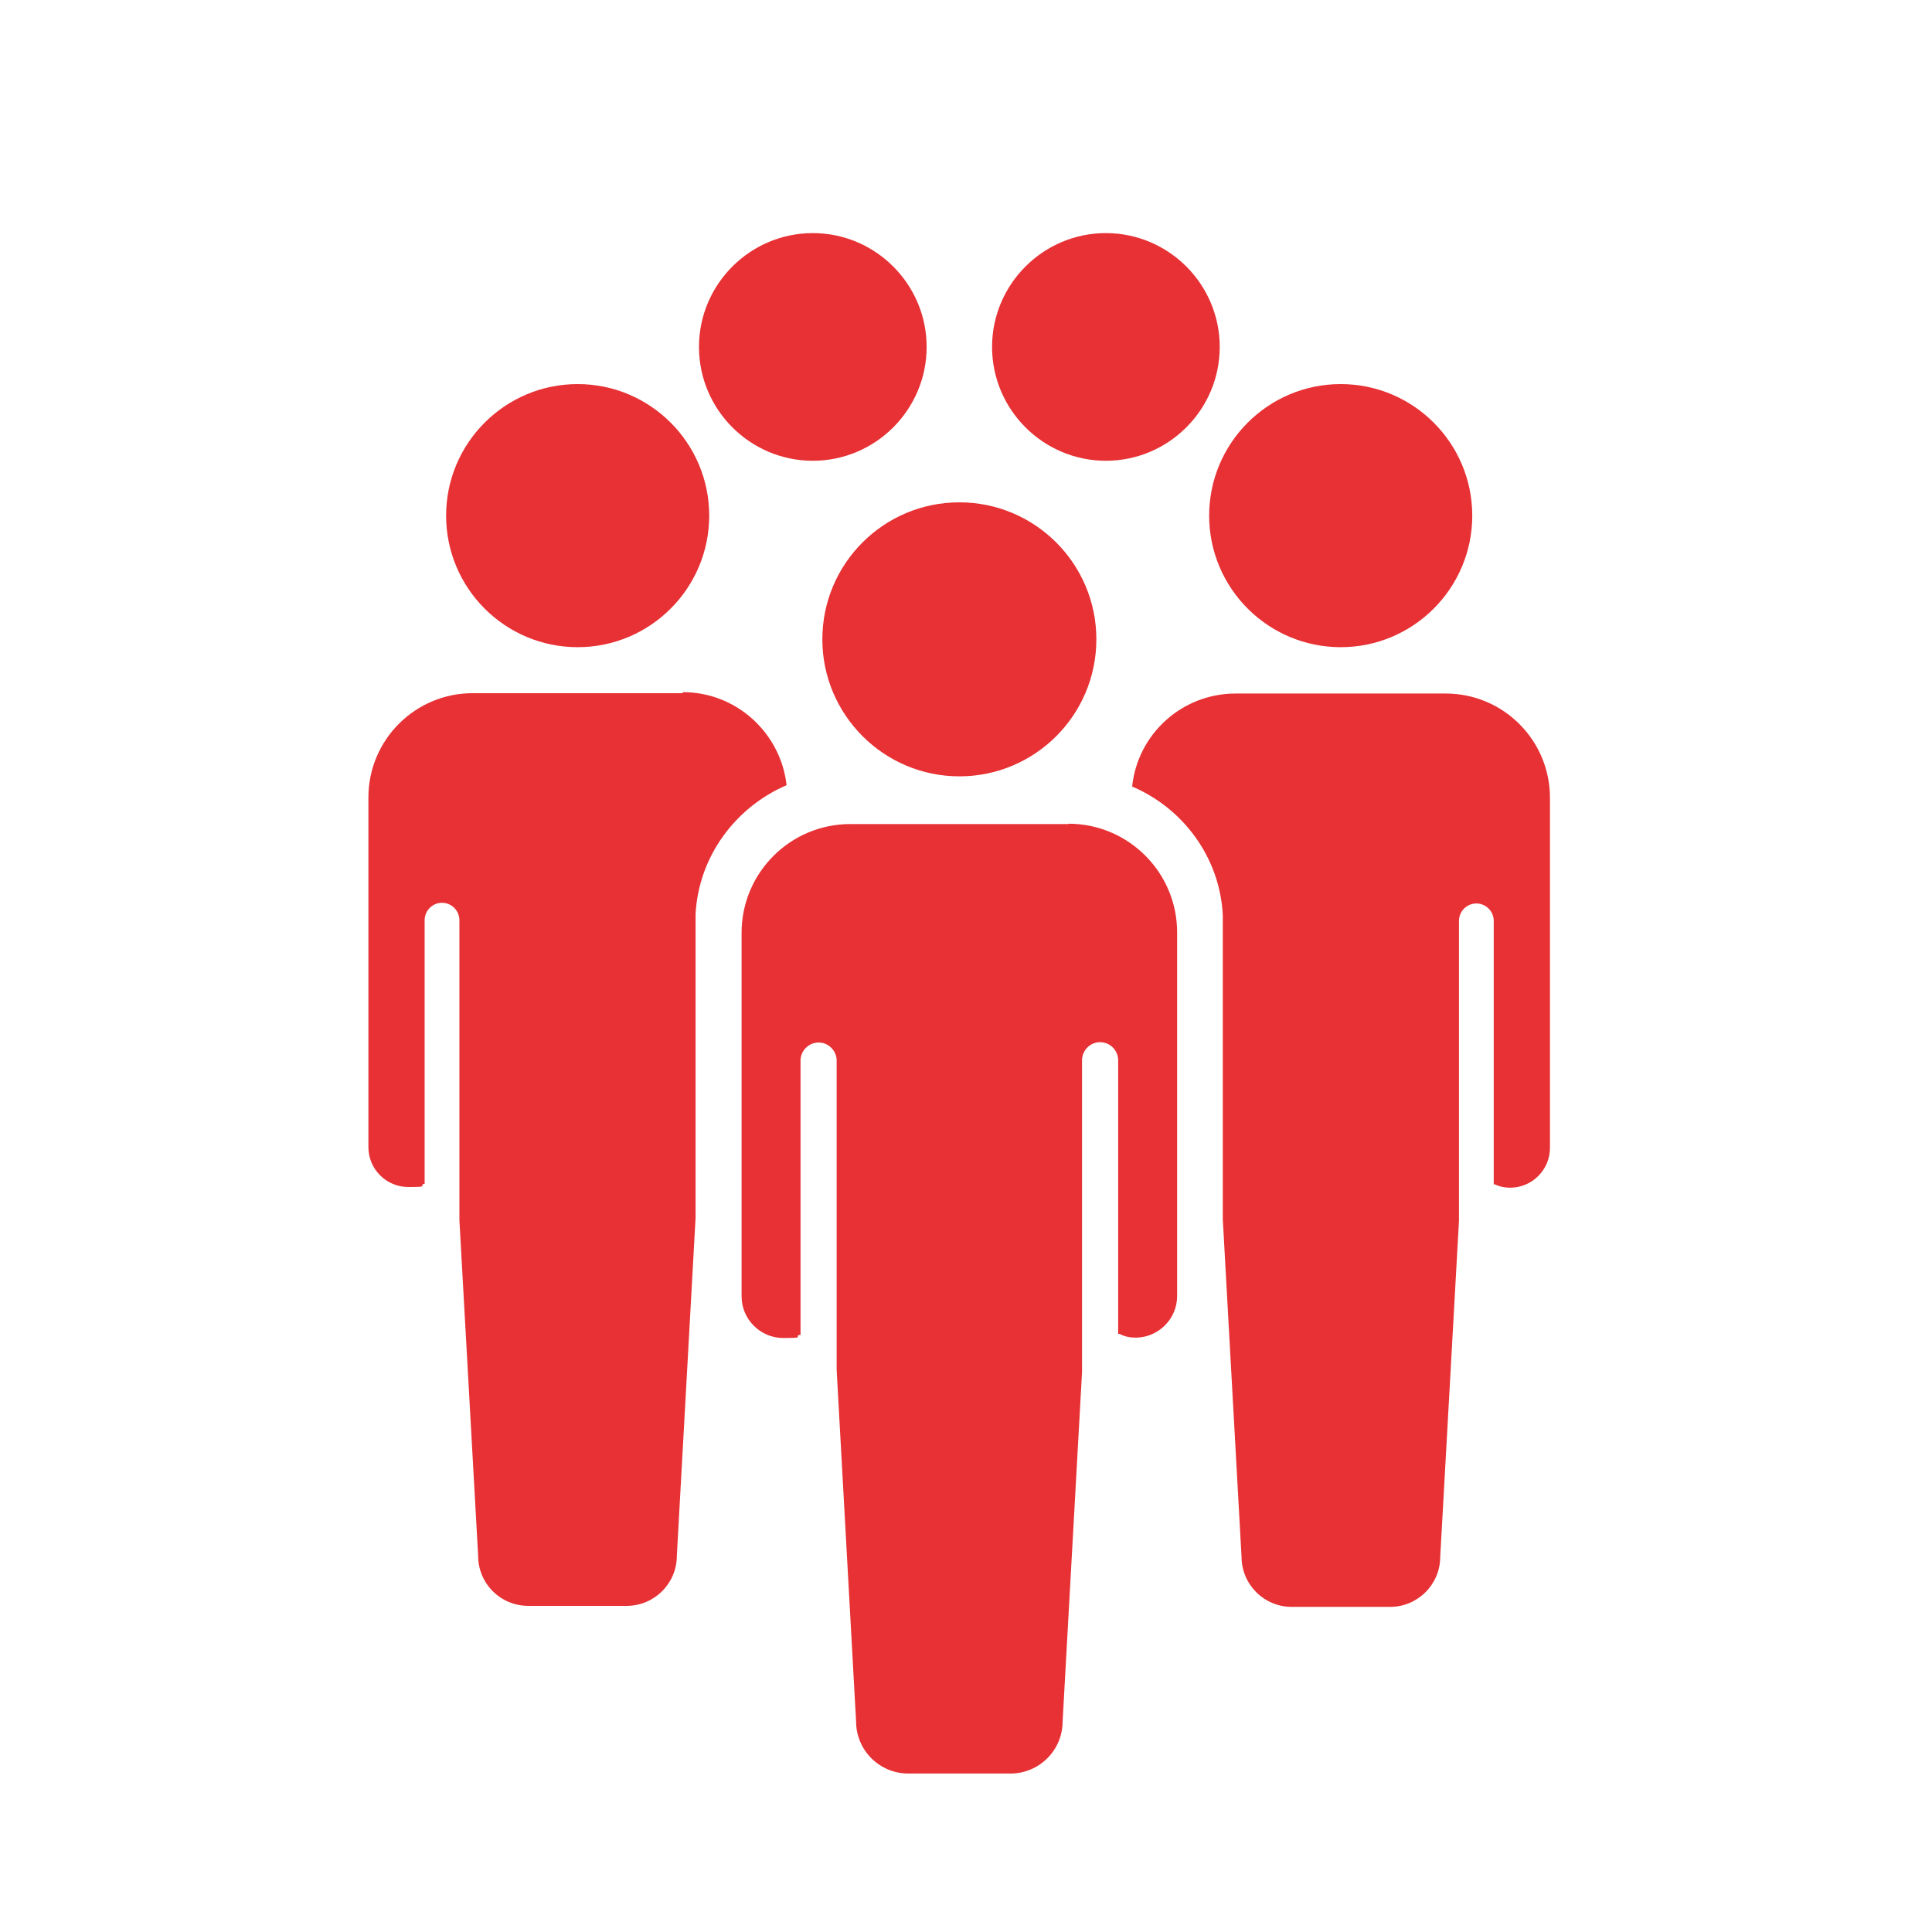
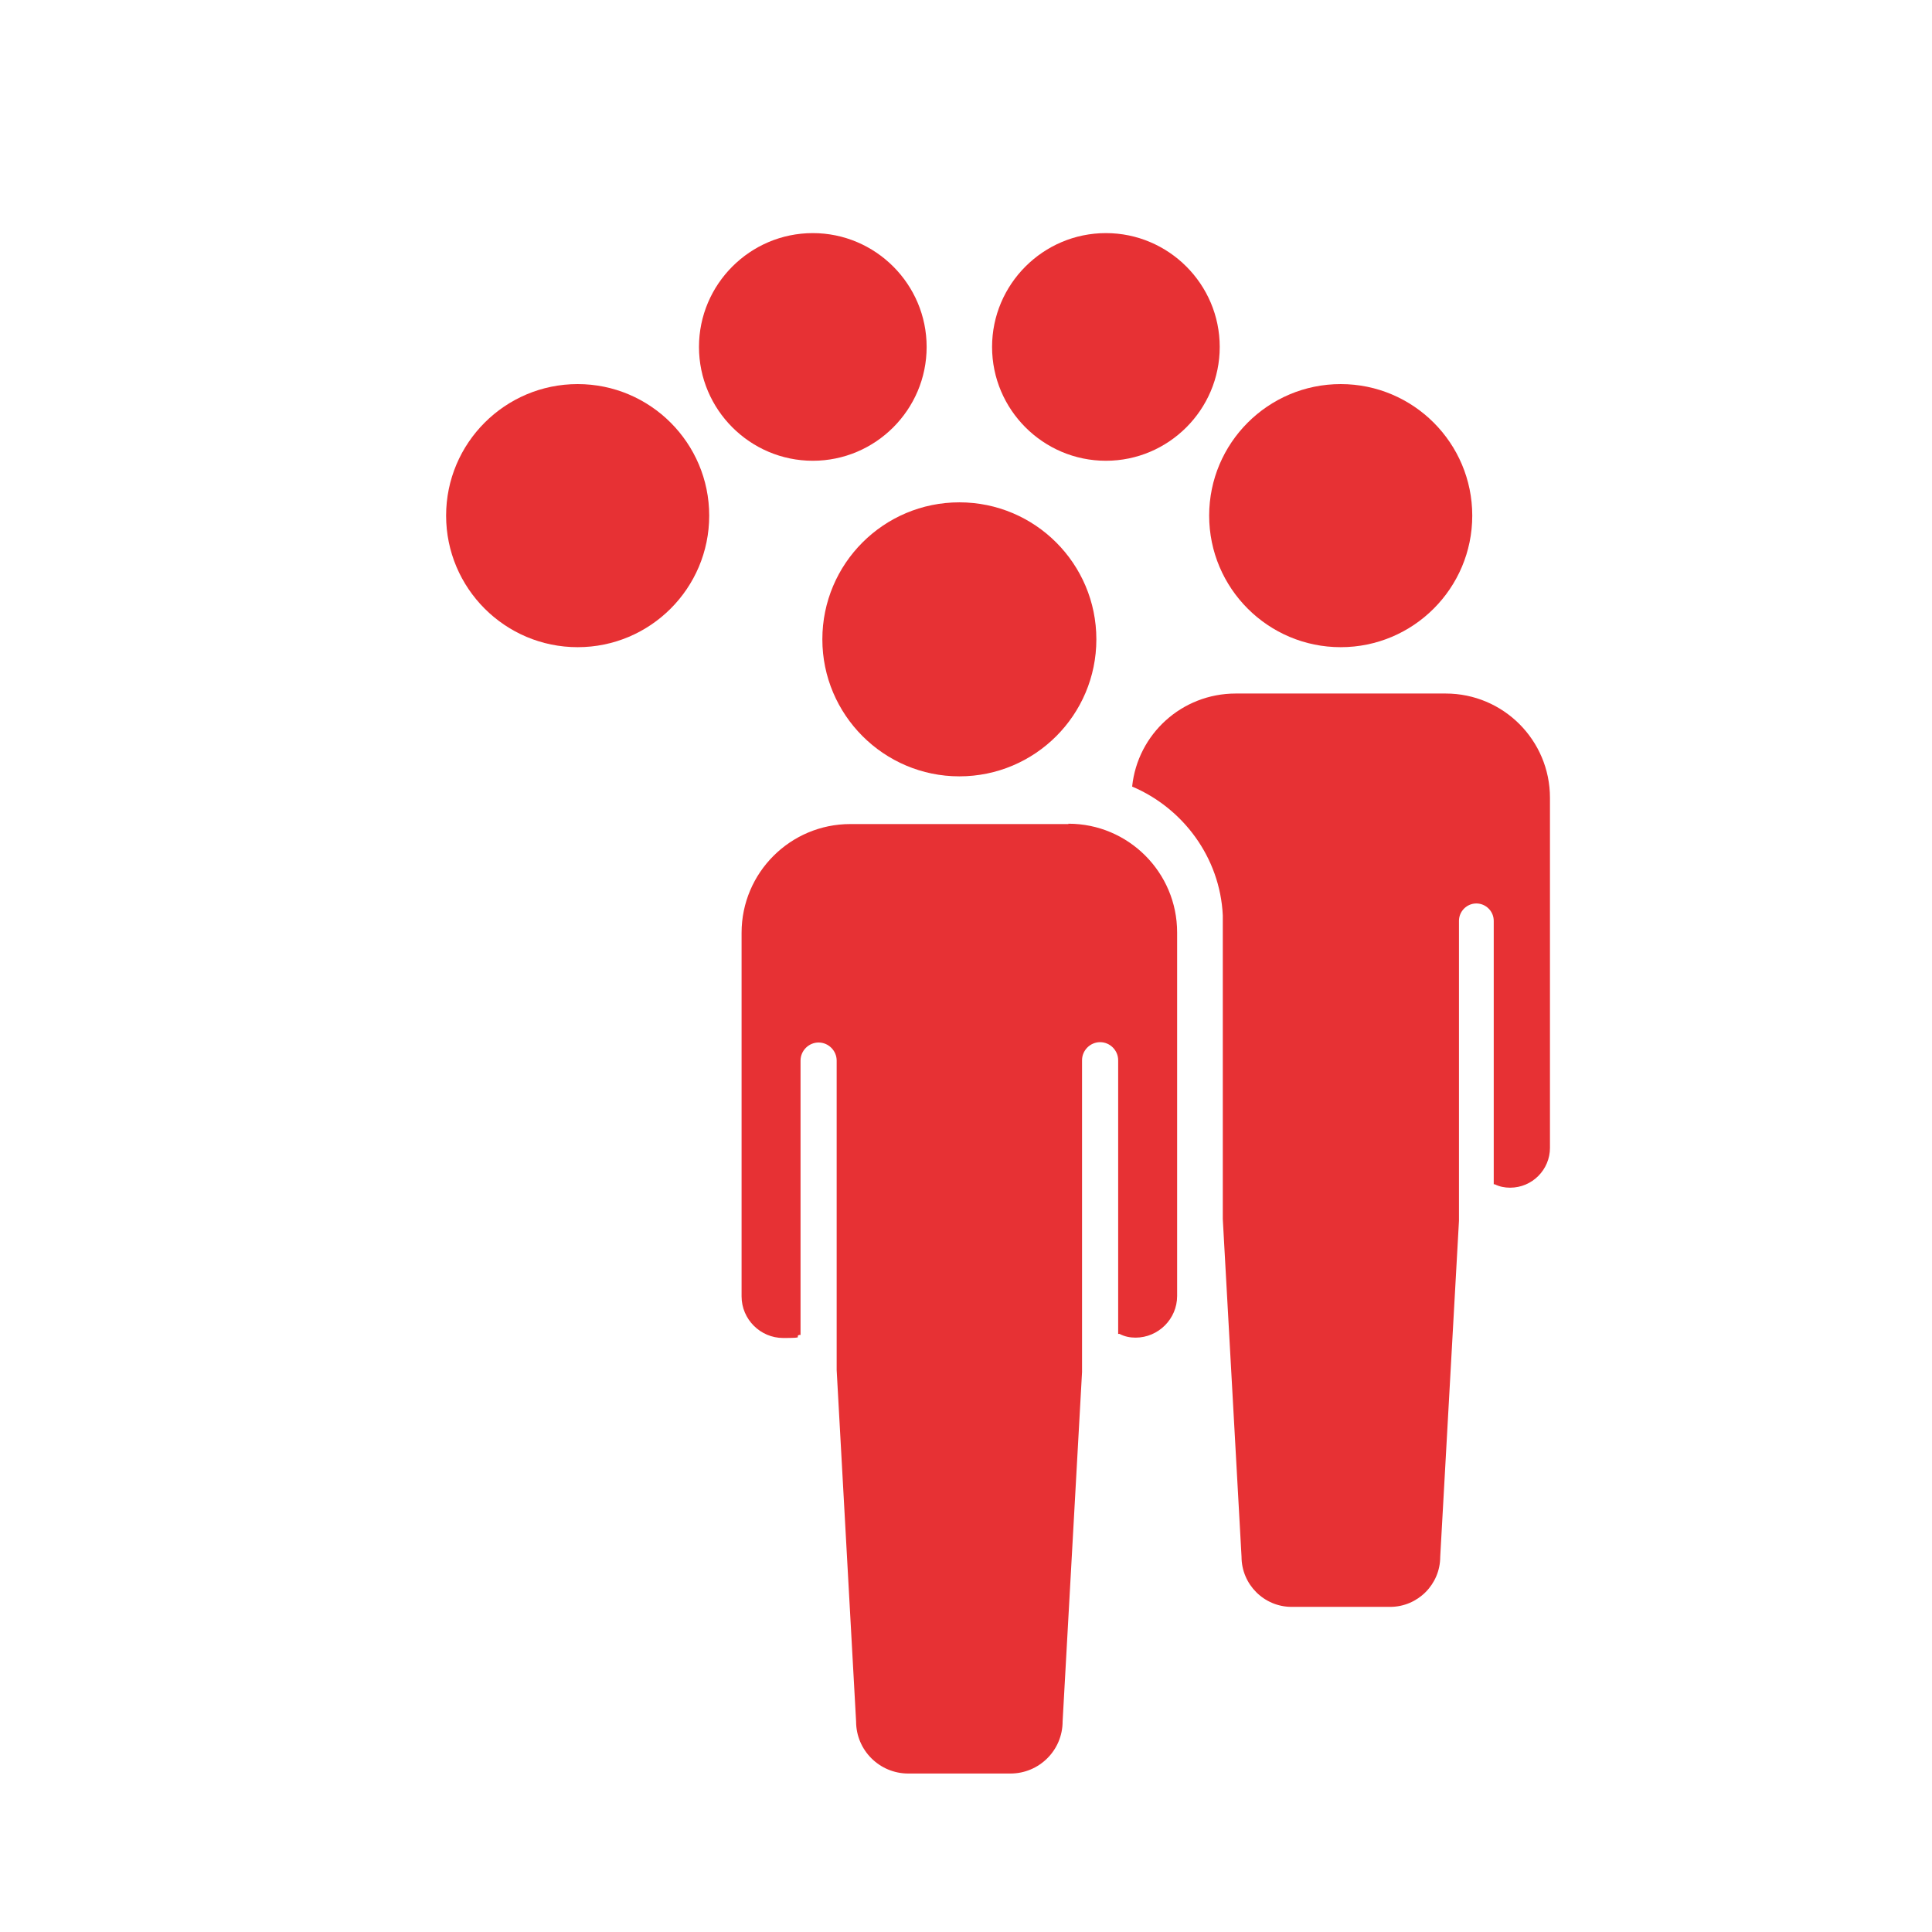
<svg xmlns="http://www.w3.org/2000/svg" id="Ebene_1" viewBox="0 0 566.9 566.9">
  <defs>
    <style>      .st0 {        fill: none;      }      .st1 {        fill: #e73134;      }      .st2 {        clip-path: url(#clippath);      }    </style>
    <clipPath id="clippath">
      <rect class="st0" x="108.1" y="68.4" width="346.7" height="452" />
    </clipPath>
  </defs>
  <g class="st2">
    <path class="st1" d="M241.3,187.6c0,22.1,18,40.2,40.2,40.2s40.2-18,40.2-40.2-18-40.2-40.2-40.2-40.2,18-40.2,40.2" />
    <path class="st1" d="M313.5,241.8h-64c-17.6,0-31.9,14.3-31.9,31.9v106.7c0,6.7,5.5,12.2,12.2,12.2s3.2-.3,4.7-.9h.4v-80.5c0-2.9,2.4-5.3,5.3-5.3s5.3,2.4,5.3,5.3v90.8l5.7,103.1h0c0,8.5,6.9,15.3,15.3,15.3h30c8.4,0,15.3-6.8,15.3-15.3h0c0,0,5.7-102.5,5.7-102.5v-91.5c0-2.9,2.4-5.3,5.3-5.3s5.3,2.4,5.3,5.3v80.3h.4c1.5.8,3.1,1.1,4.7,1.1,6.7,0,12.2-5.5,12.2-12.2v-106.7c0-17.6-14.3-31.9-31.9-31.9" />
    <path class="st1" d="M393.4,189.9c21.3,0,38.6-17.3,38.6-38.6s-17.3-38.6-38.6-38.6-38.6,17.3-38.6,38.6,17.3,38.6,38.6,38.6" />
    <path class="st1" d="M324.5,135.2c18.4,0,33.4-15,33.4-33.4s-15-33.4-33.4-33.4-33.4,15-33.4,33.4,15,33.4,33.4,33.4" />
    <path class="st1" d="M238.5,135.2c18.4,0,33.4-15,33.4-33.4s-15-33.4-33.4-33.4-33.4,15-33.4,33.4,15,33.4,33.4,33.4" />
    <path class="st1" d="M454.8,336.7v-102.6c0-16.9-13.7-30.6-30.6-30.6h-61.6c-15.8,0-28.8,11.9-30.4,27.3,14.9,6.3,25.8,20.8,26.6,37.8v89.1s5.5,99.1,5.5,99.1h0c0,8.1,6.6,14.7,14.7,14.7h28.9c8.1,0,14.7-6.6,14.7-14.7h0c0,0,5.5-98.6,5.5-98.6v-88c0-2.8,2.3-5.1,5.1-5.1s5.1,2.3,5.1,5.1v77.3h.3c1.4.7,2.9,1,4.5,1,6.5,0,11.7-5.3,11.7-11.7" />
    <path class="st1" d="M169.5,189.9c21.3,0,38.6-17.3,38.6-38.6s-17.3-38.6-38.6-38.6-38.6,17.3-38.6,38.6,17.3,38.6,38.6,38.6" />
-     <path class="st1" d="M200.3,203.4h-61.6c-16.9,0-30.6,13.7-30.6,30.6v102.6c0,6.5,5.3,11.7,11.7,11.7s3.1-.3,4.5-.9h.3v-77.4c0-2.8,2.3-5.1,5.1-5.1s5.1,2.3,5.1,5.1v88l5.5,98.5h0c0,8.2,6.6,14.7,14.7,14.7h28.9c8.1,0,14.7-6.6,14.7-14.7h0s5.5-99.2,5.5-99.2v-89.1c.9-17,11.8-31.4,26.7-37.8-1.7-15.3-14.7-27.3-30.4-27.3" />
  </g>
</svg>